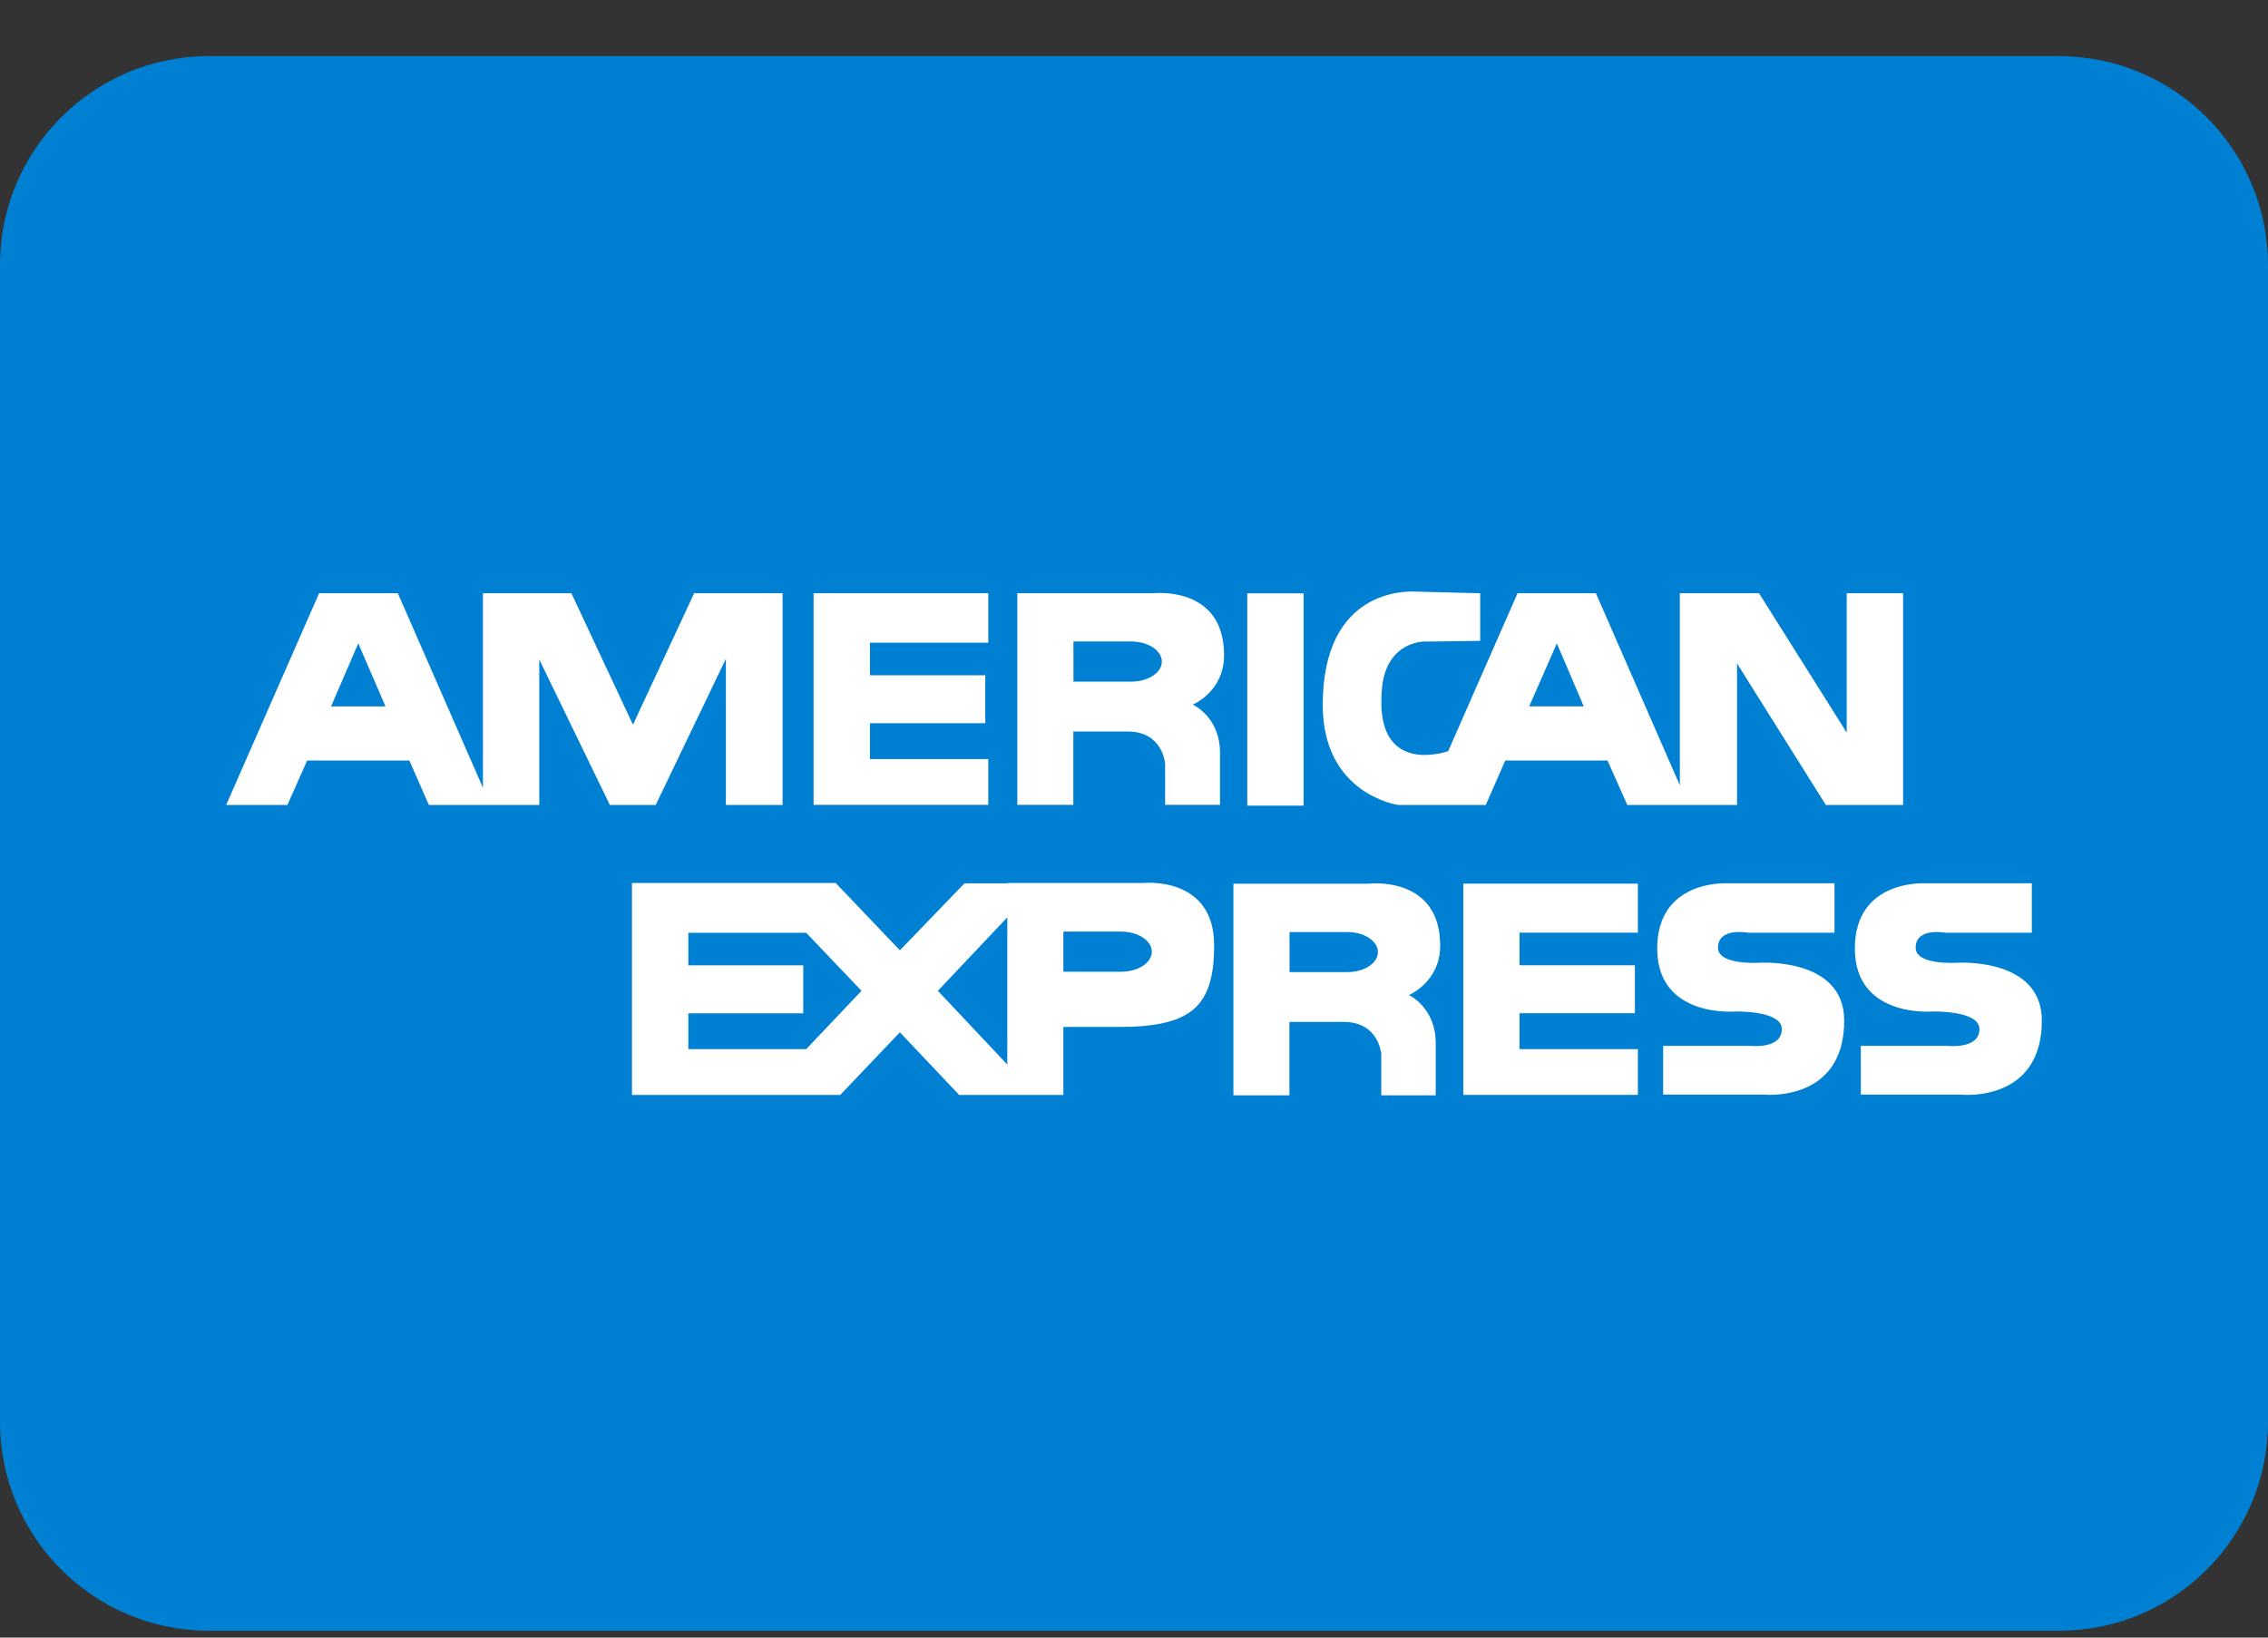
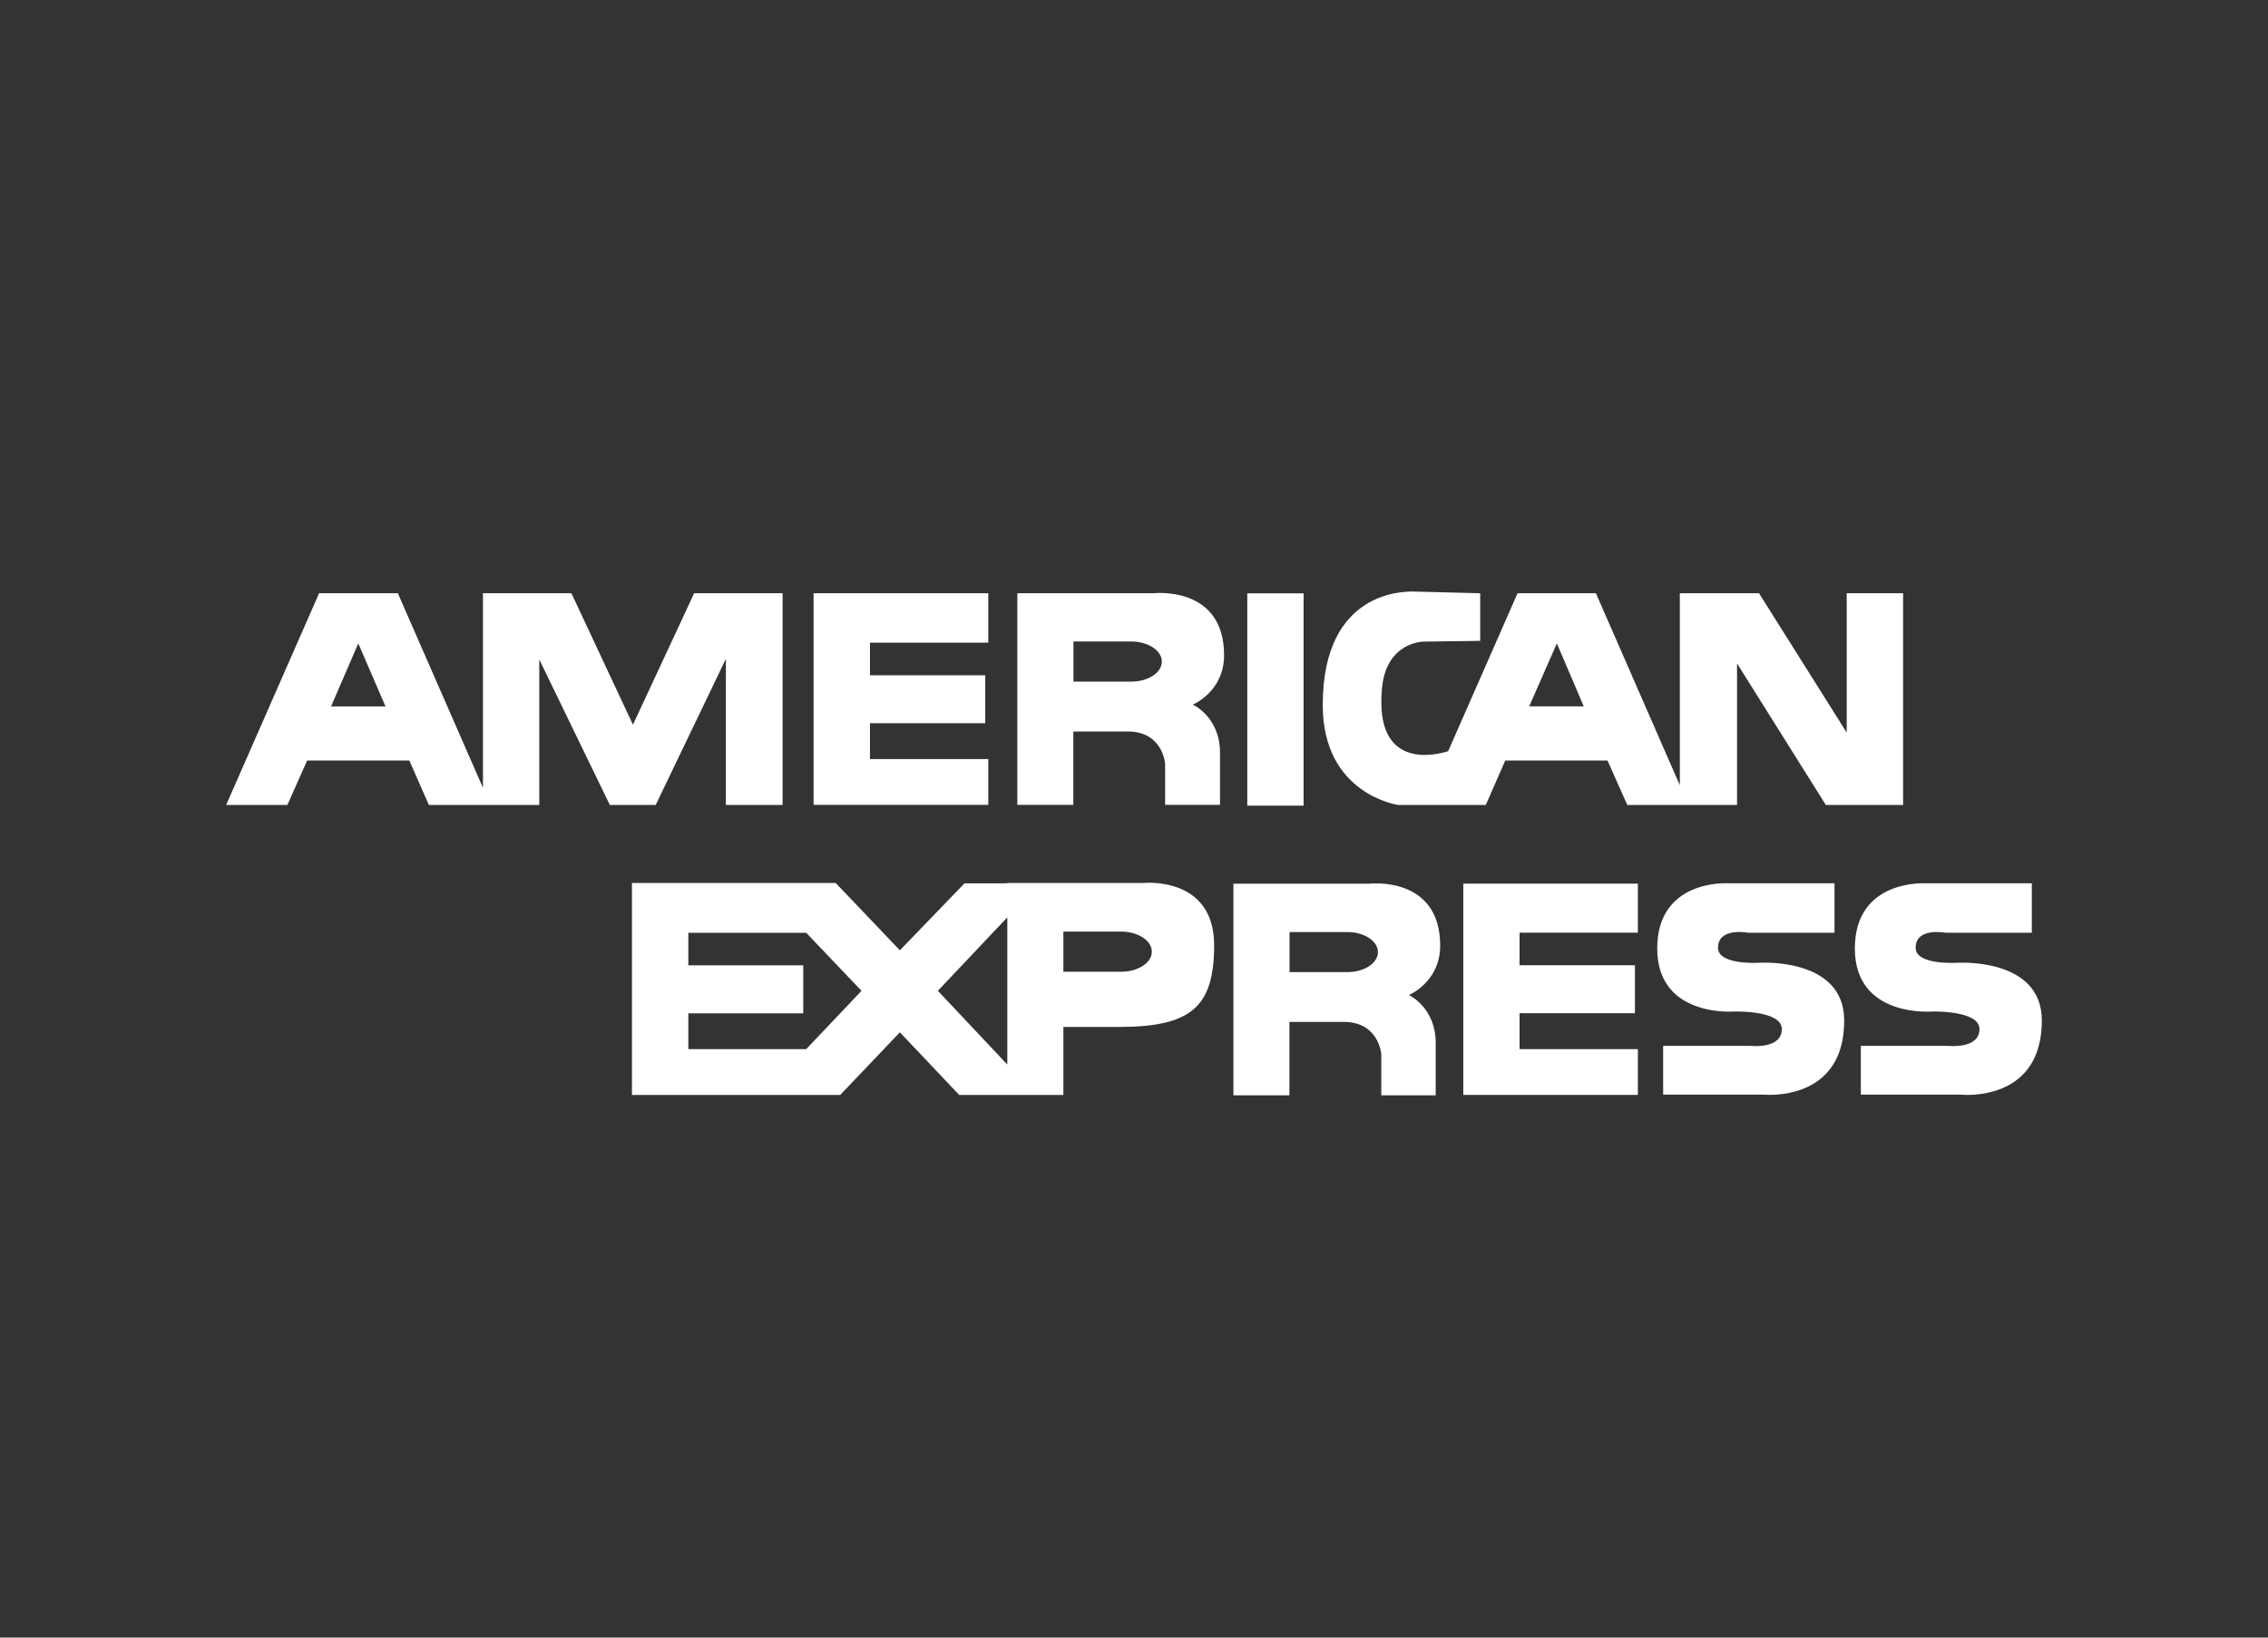
<svg xmlns="http://www.w3.org/2000/svg" width="36" height="26" viewBox="0 0 36 26" fill="none">
  <rect x="0" y="0" width="36" height="26" fill="#333333" stroke="none" />
-   <path d="M0 4.206C0 2.375 1.485 0.891 3.316 0.891H32.68C34.514 0.891 36 2.377 36 4.211V22.575C36 24.406 34.516 25.891 32.684 25.891H3.316C1.485 25.891 0 24.406 0 22.575V4.206Z" fill="#0080D3" />
  <path fill-rule="evenodd" clip-rule="evenodd" d="M31.118 17.379H29.537V16.605H30.917C30.917 16.605 31.42 16.662 31.42 16.339C31.42 16.037 30.668 16.06 30.668 16.06C30.668 16.06 29.442 16.163 29.442 15.059C29.442 13.962 30.549 14.024 30.549 14.024H32.251V14.809H30.881C30.881 14.809 30.407 14.717 30.407 15.048C30.407 15.326 31.053 15.286 31.053 15.286C31.053 15.286 32.41 15.19 32.41 16.202C32.41 17.287 31.536 17.384 31.226 17.384C31.159 17.384 31.118 17.379 31.118 17.379ZM23.227 17.384V14.029H25.998V14.808H24.12V15.325H25.951V16.087H24.12V16.657H25.998V17.384H23.227ZM27.981 17.379H26.399V16.605H27.786C27.786 16.605 28.283 16.662 28.283 16.339C28.283 16.036 27.531 16.06 27.531 16.06C27.531 16.06 26.305 16.162 26.305 15.059C26.305 13.961 27.412 14.024 27.412 14.024H29.119V14.809H27.745C27.745 14.809 27.27 14.717 27.27 15.048C27.27 15.325 27.915 15.286 27.915 15.286C27.915 15.286 29.273 15.19 29.273 16.202C29.273 17.287 28.399 17.383 28.089 17.383C28.021 17.383 27.981 17.379 27.981 17.379ZM16.002 17.385H15.226L14.284 16.39L13.336 17.385H12.797H10.031V14.019H12.797H13.265L14.284 15.088L15.309 14.025H15.991V14.019H18.147C18.147 14.019 19.272 13.9 19.272 15.008C19.272 15.998 18.898 16.305 17.75 16.305H16.879V17.385H16.002ZM14.887 15.731L15.989 16.902V14.565L14.887 15.731ZM10.926 16.657H12.797L13.675 15.731L12.797 14.81H10.926V15.326H12.75V16.089H10.926V16.657ZM16.879 15.428H17.797C18.064 15.428 18.283 15.286 18.283 15.11C18.283 14.934 18.064 14.791 17.797 14.791H16.879V15.428ZM21.925 17.39V16.736C21.925 16.736 21.888 16.225 21.331 16.225H20.467V17.39H19.578V14.03H21.735C21.735 14.03 22.86 13.899 22.86 15.014C22.86 15.594 22.363 15.798 22.363 15.798C22.363 15.798 22.789 15.992 22.789 16.56V17.39H21.925ZM20.469 15.434H21.387C21.654 15.434 21.872 15.293 21.872 15.116C21.872 14.94 21.654 14.798 21.387 14.798H20.469V15.434ZM19.798 12.791H20.692V9.42H19.798V12.791ZM12.914 12.779V9.419H15.687V10.204H13.809V10.721H15.639V11.483H13.809V12.052H15.687V12.779H12.914ZM11.522 12.78V10.46L10.408 12.78H9.68L8.56 10.471V12.78H7.784H7.666H6.807L6.498 12.075H4.875L4.562 12.78H3.59L5.065 9.419H6.315L7.666 12.507V9.419H9.07L10.047 11.506L11.018 9.419H12.422V12.78H11.522ZM5.255 11.216H6.119L5.687 10.215L5.255 11.216ZM28.981 12.78L27.572 10.533V12.78H26.807H26.664H25.83L25.516 12.075H23.893L23.584 12.78H22.767H22.619H22.192C22.192 12.78 20.996 12.614 20.996 11.193C20.996 9.328 22.353 9.402 22.399 9.391L23.495 9.419V10.175L22.596 10.187C22.596 10.187 22.009 10.187 21.937 10.92C21.929 11.005 21.925 11.082 21.926 11.154C21.929 12.29 22.953 11.937 22.987 11.926L24.088 9.419H25.332L26.664 12.467V9.419H27.921L29.313 11.631V9.419H30.208V12.78H28.981ZM24.273 11.215H25.139L24.712 10.215L24.273 11.215ZM18.494 12.779V12.125C18.494 12.125 18.459 11.614 17.902 11.614H17.037V12.779H16.148V9.419H18.305C18.305 9.419 19.43 9.288 19.43 10.403C19.43 10.983 18.933 11.187 18.933 11.187C18.933 11.187 19.365 11.381 19.365 11.949V12.779H18.494ZM17.039 10.822H17.957C18.224 10.822 18.442 10.68 18.442 10.504C18.442 10.328 18.224 10.185 17.957 10.185H17.039V10.822Z" fill="white" />
</svg>